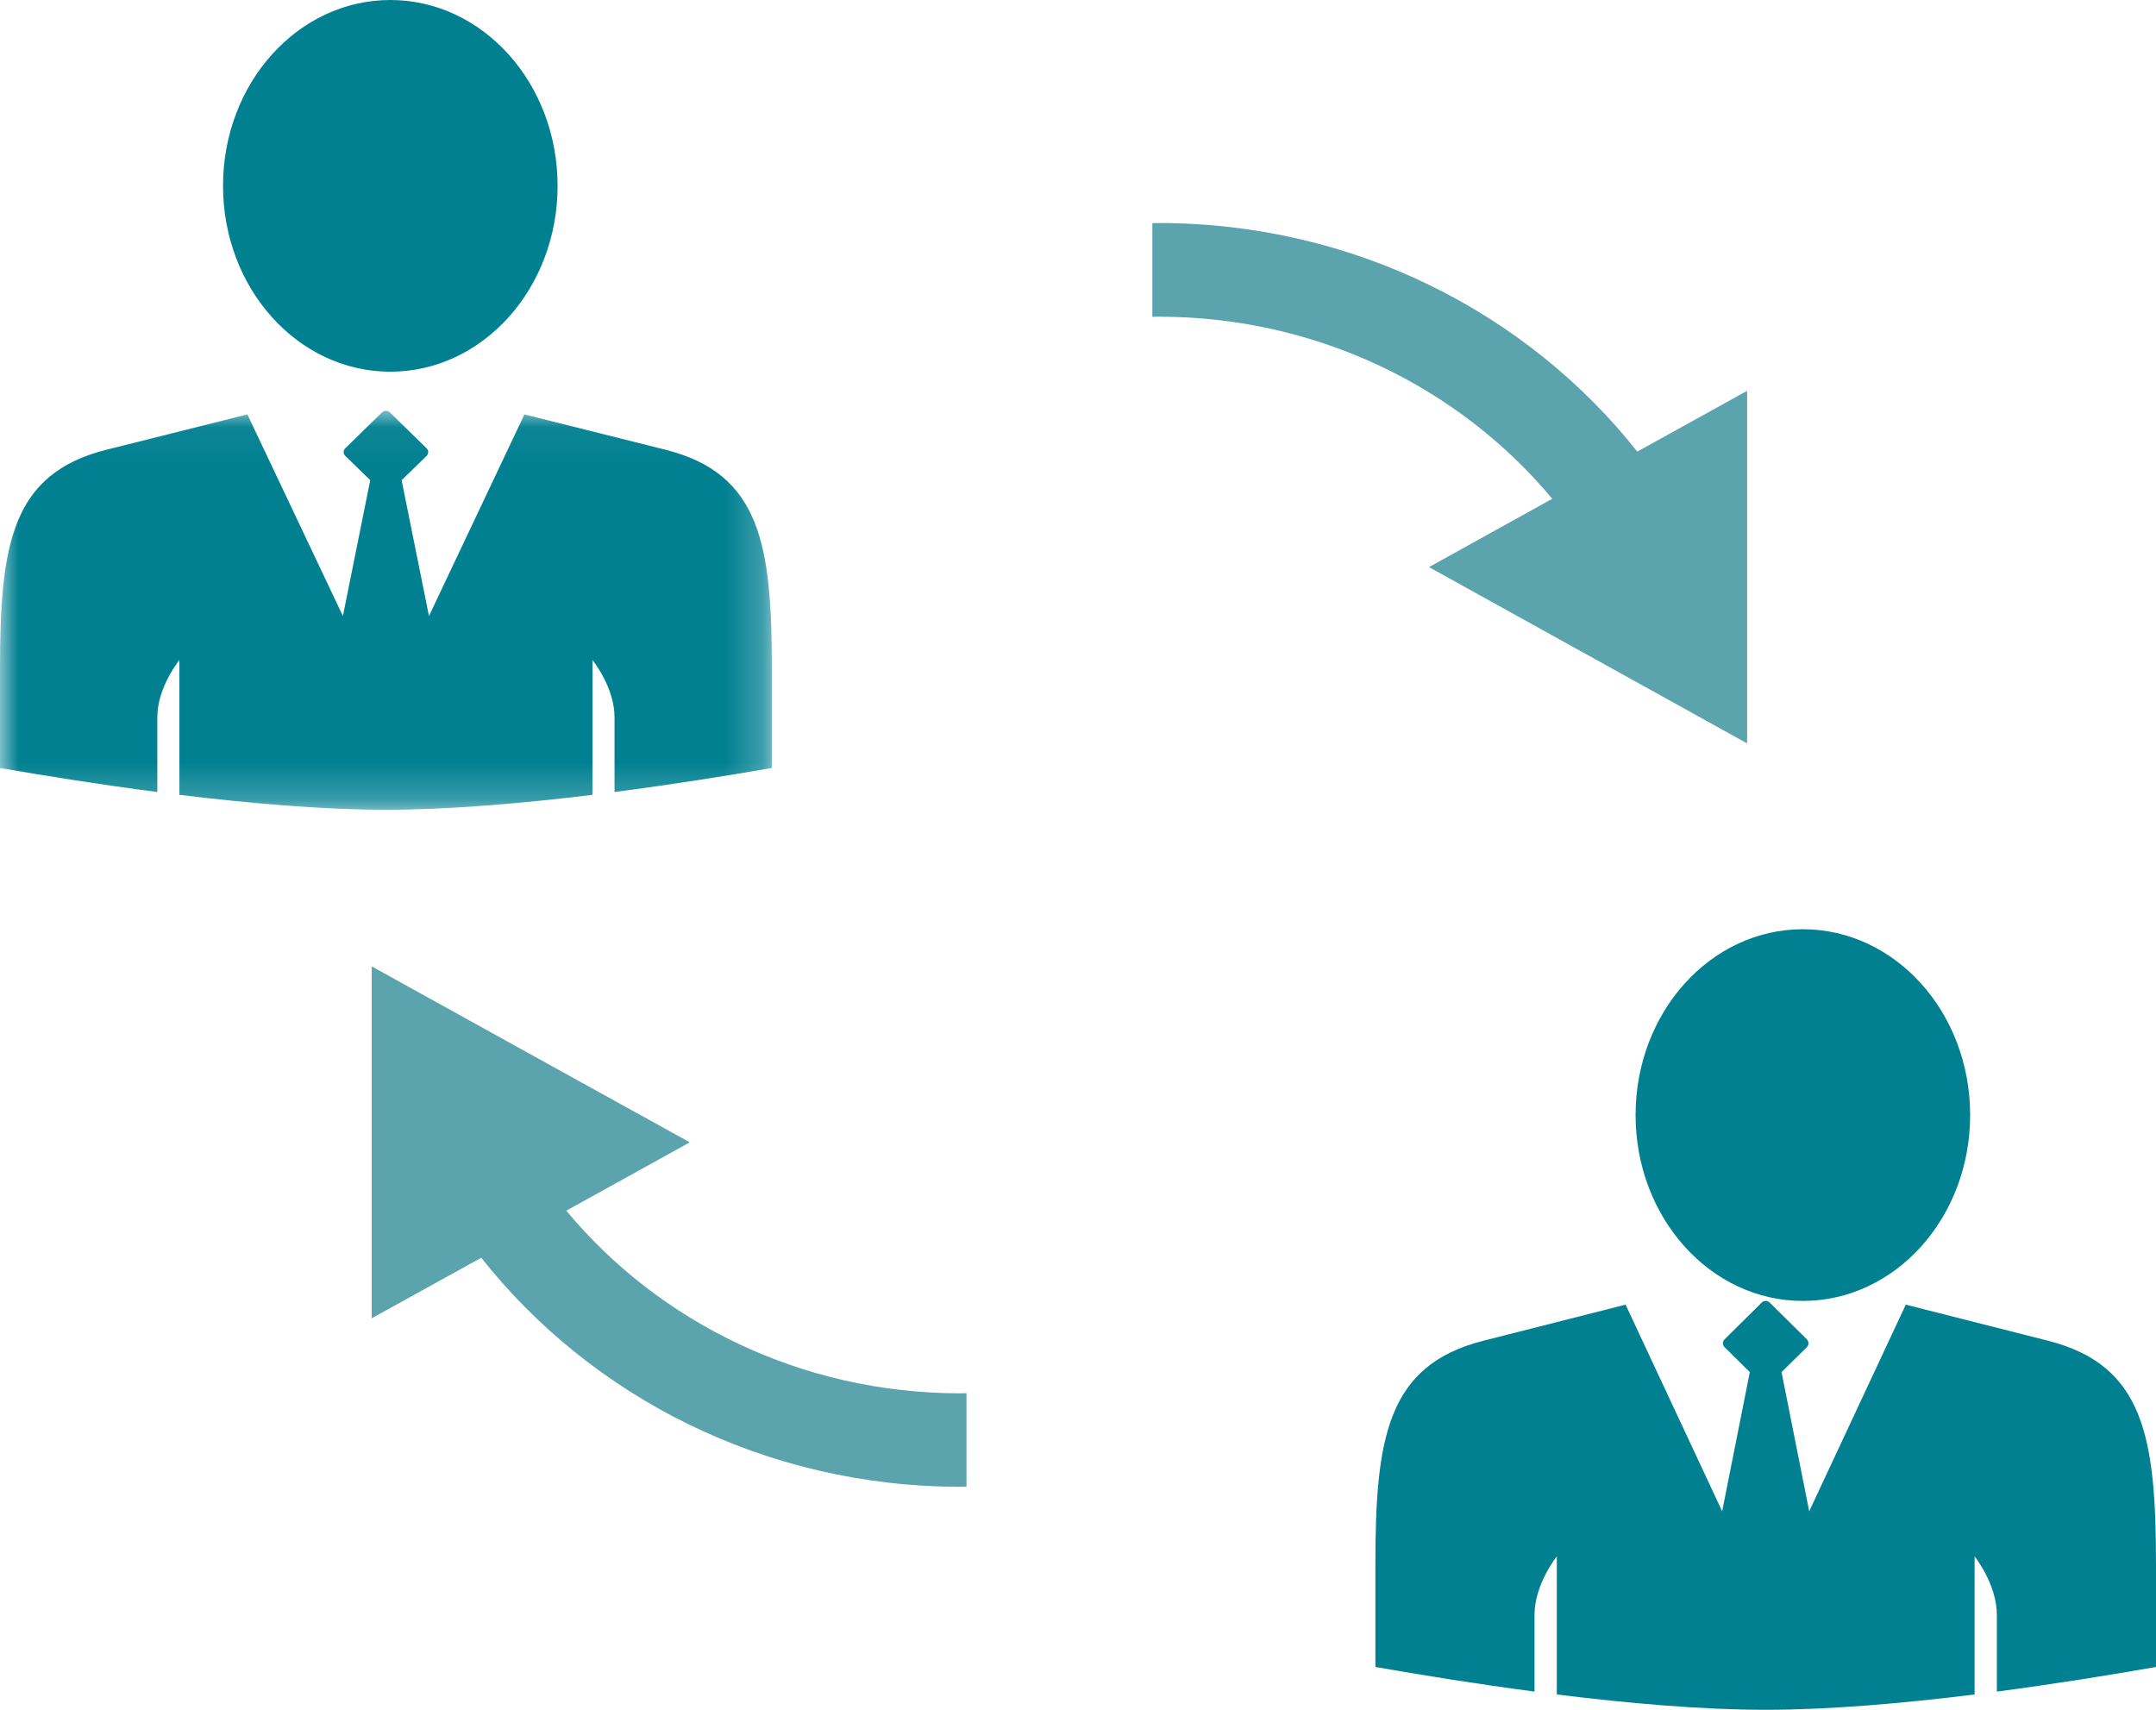
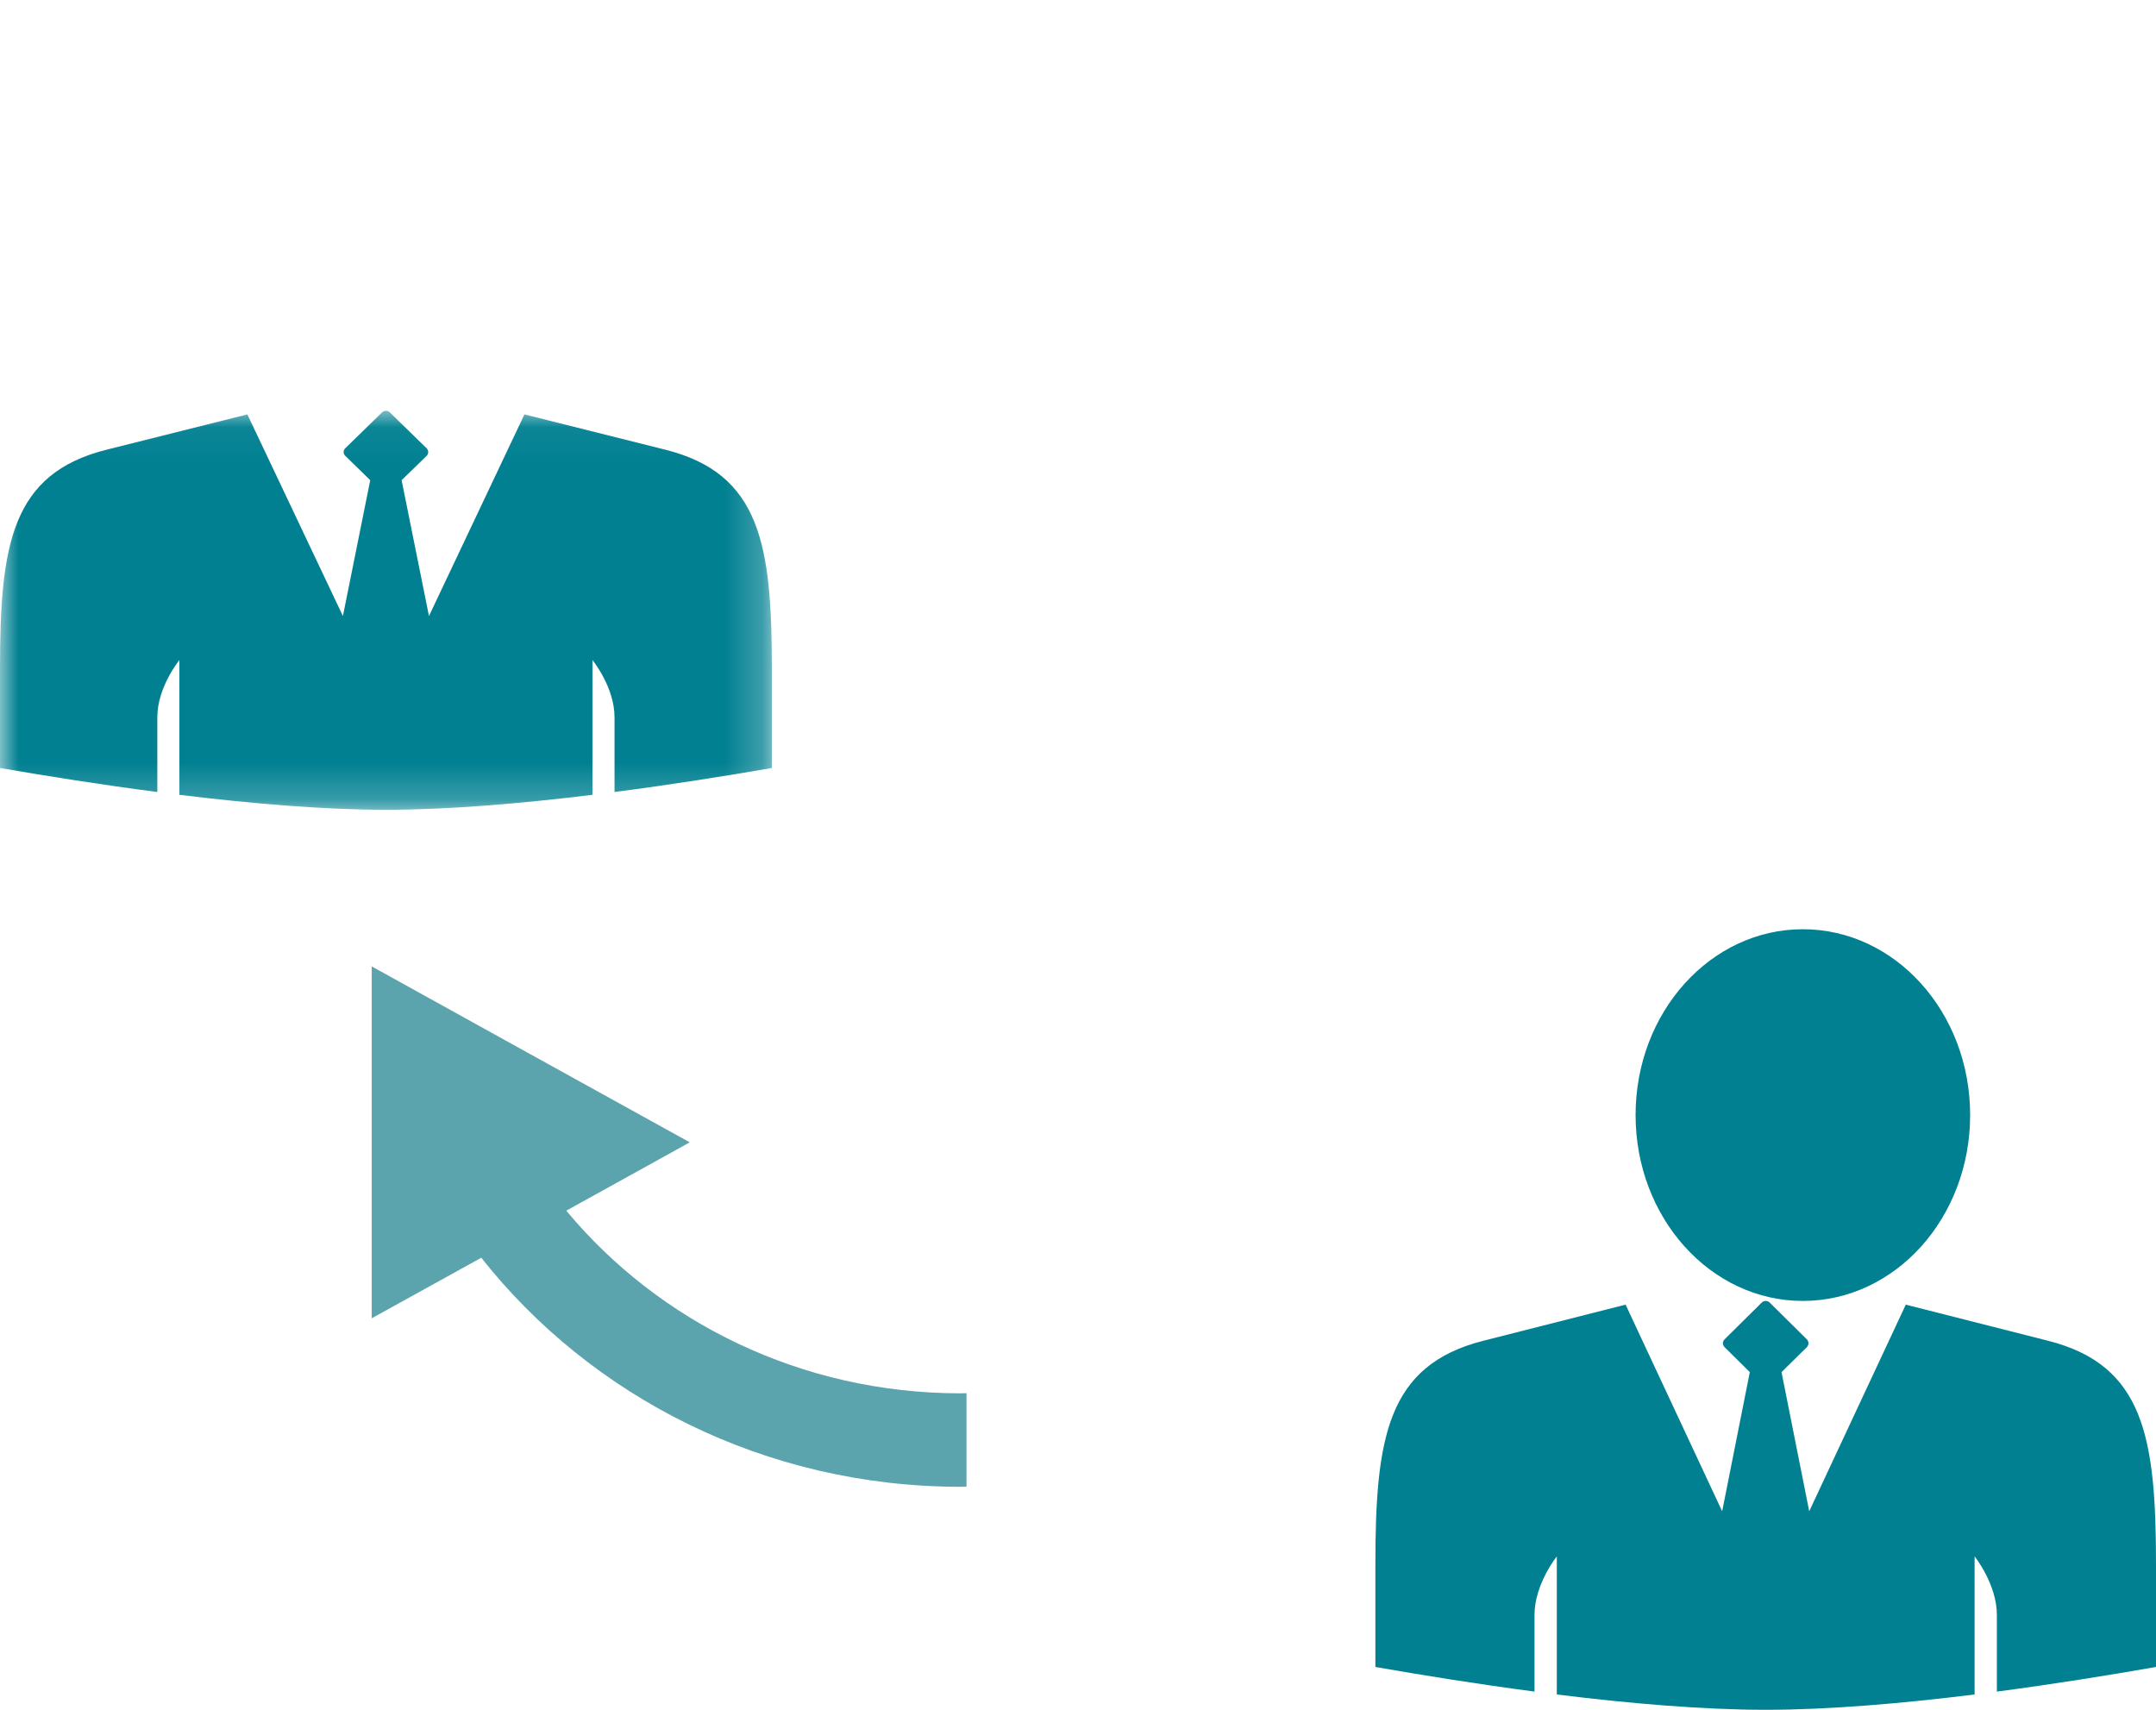
<svg xmlns="http://www.w3.org/2000/svg" xmlns:xlink="http://www.w3.org/1999/xlink" width="58px" height="46px" viewBox="0 0 58 46">
  <title>SHARED SUPPORT SERVICES ICON</title>
  <desc>Created with Sketch.</desc>
  <defs>
    <polygon id="path-1" points="4.16492298e-20 0.052 4.16492298e-20 10.786 20.764 10.786 20.764 0.052 0 0.052" />
  </defs>
  <g id="JOIN-DERM-UI-KIT" stroke="none" stroke-width="1" fill="none" fill-rule="evenodd">
    <g id="Page-1-Copy-3">
      <g id="Group-3" transform="translate(0, 11)">
        <mask id="mask-2" fill="white">
          <use xlink:href="#path-1" />
        </mask>
        <g id="Clip-2" />
        <path d="M17.892,1.097 C16.856,0.838 15.436,0.483 14.108,0.149 L11.54,5.574 L10.804,1.919 L11.478,1.263 C11.533,1.208 11.533,1.117 11.478,1.062 L10.486,0.094 C10.429,0.038 10.336,0.038 10.279,0.094 L9.288,1.06 C9.23,1.117 9.23,1.208 9.288,1.263 L9.96,1.919 L9.225,5.574 L6.655,0.149 C5.329,0.483 3.909,0.838 2.873,1.097 C0.303,1.738 -0,3.662 -0,6.994 L-0,9.662 C1.279,9.883 2.736,10.114 4.232,10.308 L4.232,8.296 C4.232,7.484 4.826,6.758 4.826,6.758 L4.826,10.384 C6.748,10.619 8.699,10.786 10.382,10.786 C12.066,10.786 14.016,10.619 15.938,10.384 L15.938,6.758 C15.938,6.758 16.532,7.484 16.532,8.296 L16.532,10.308 C18.029,10.114 19.485,9.883 20.764,9.662 L20.764,6.994 C20.764,3.662 20.462,1.738 17.892,1.097" id="Fill-1" fill="#008091" mask="url(#mask-2)" />
      </g>
-       <path d="M10.5,10 C12.985,10 15,7.761 15,4.999 C15,2.238 12.985,0 10.5,0 C8.014,0 6,2.238 6,4.999 C6,7.761 8.014,10 10.5,10" id="Fill-4" fill="#008091" />
      <path d="M55.094,36.071 C54.048,35.805 52.611,35.442 51.269,35.1 L48.671,40.66 L47.926,36.915 L48.608,36.243 C48.665,36.184 48.665,36.092 48.608,36.034 L47.606,35.043 C47.547,34.986 47.453,34.986 47.395,35.043 L46.393,36.034 C46.335,36.091 46.335,36.184 46.393,36.243 L47.073,36.915 L46.329,40.66 L43.731,35.1 C42.389,35.442 40.952,35.805 39.907,36.071 C37.306,36.728 37,38.699 37,42.114 L37,44.848 C38.293,45.074 39.767,45.311 41.281,45.51 L41.281,43.448 C41.281,42.617 41.881,41.873 41.881,41.873 L41.881,45.588 C43.823,45.829 45.798,46 47.5,46 C49.203,46 51.175,45.829 53.12,45.588 L53.12,41.873 C53.12,41.873 53.719,42.617 53.719,43.448 L53.719,45.51 C55.234,45.311 56.706,45.074 58,44.848 L58,42.114 C58,38.699 57.694,36.728 55.094,36.071" id="Fill-6" fill="#008091" />
      <path d="M48.499,35 C50.986,35 53,32.762 53,29.999 C53,27.238 50.986,25 48.499,25 C46.014,25 44,27.238 44,29.999 C44,32.762 46.014,35 48.499,35" id="Fill-8" fill="#008091" />
-       <path d="M44.046,12.15 C41.09,8.417 36.419,6 31.166,6 C31.111,6 31.056,6.004 31,6.004 L31,8.523 C31.056,8.523 31.111,8.52 31.166,8.52 C35.448,8.52 39.272,10.435 41.758,13.419 L38.442,15.257 L42.721,17.628 L47,20 L47,15.257 L47,10.515 L44.046,12.15 Z" id="Fill-10" fill="#5BA3AD" />
      <path d="M26,37.482 C25.947,37.483 25.892,37.486 25.839,37.486 C21.548,37.486 17.719,35.564 15.234,32.572 L18.556,30.733 L14.278,28.368 L10,26 L10,30.734 L10,35.467 L12.947,33.838 C15.901,37.577 20.576,40 25.839,40 C25.892,40 25.947,39.997 26,39.997 L26,37.482 Z" id="Fill-12" fill="#5BA3AD" />
    </g>
  </g>
</svg>